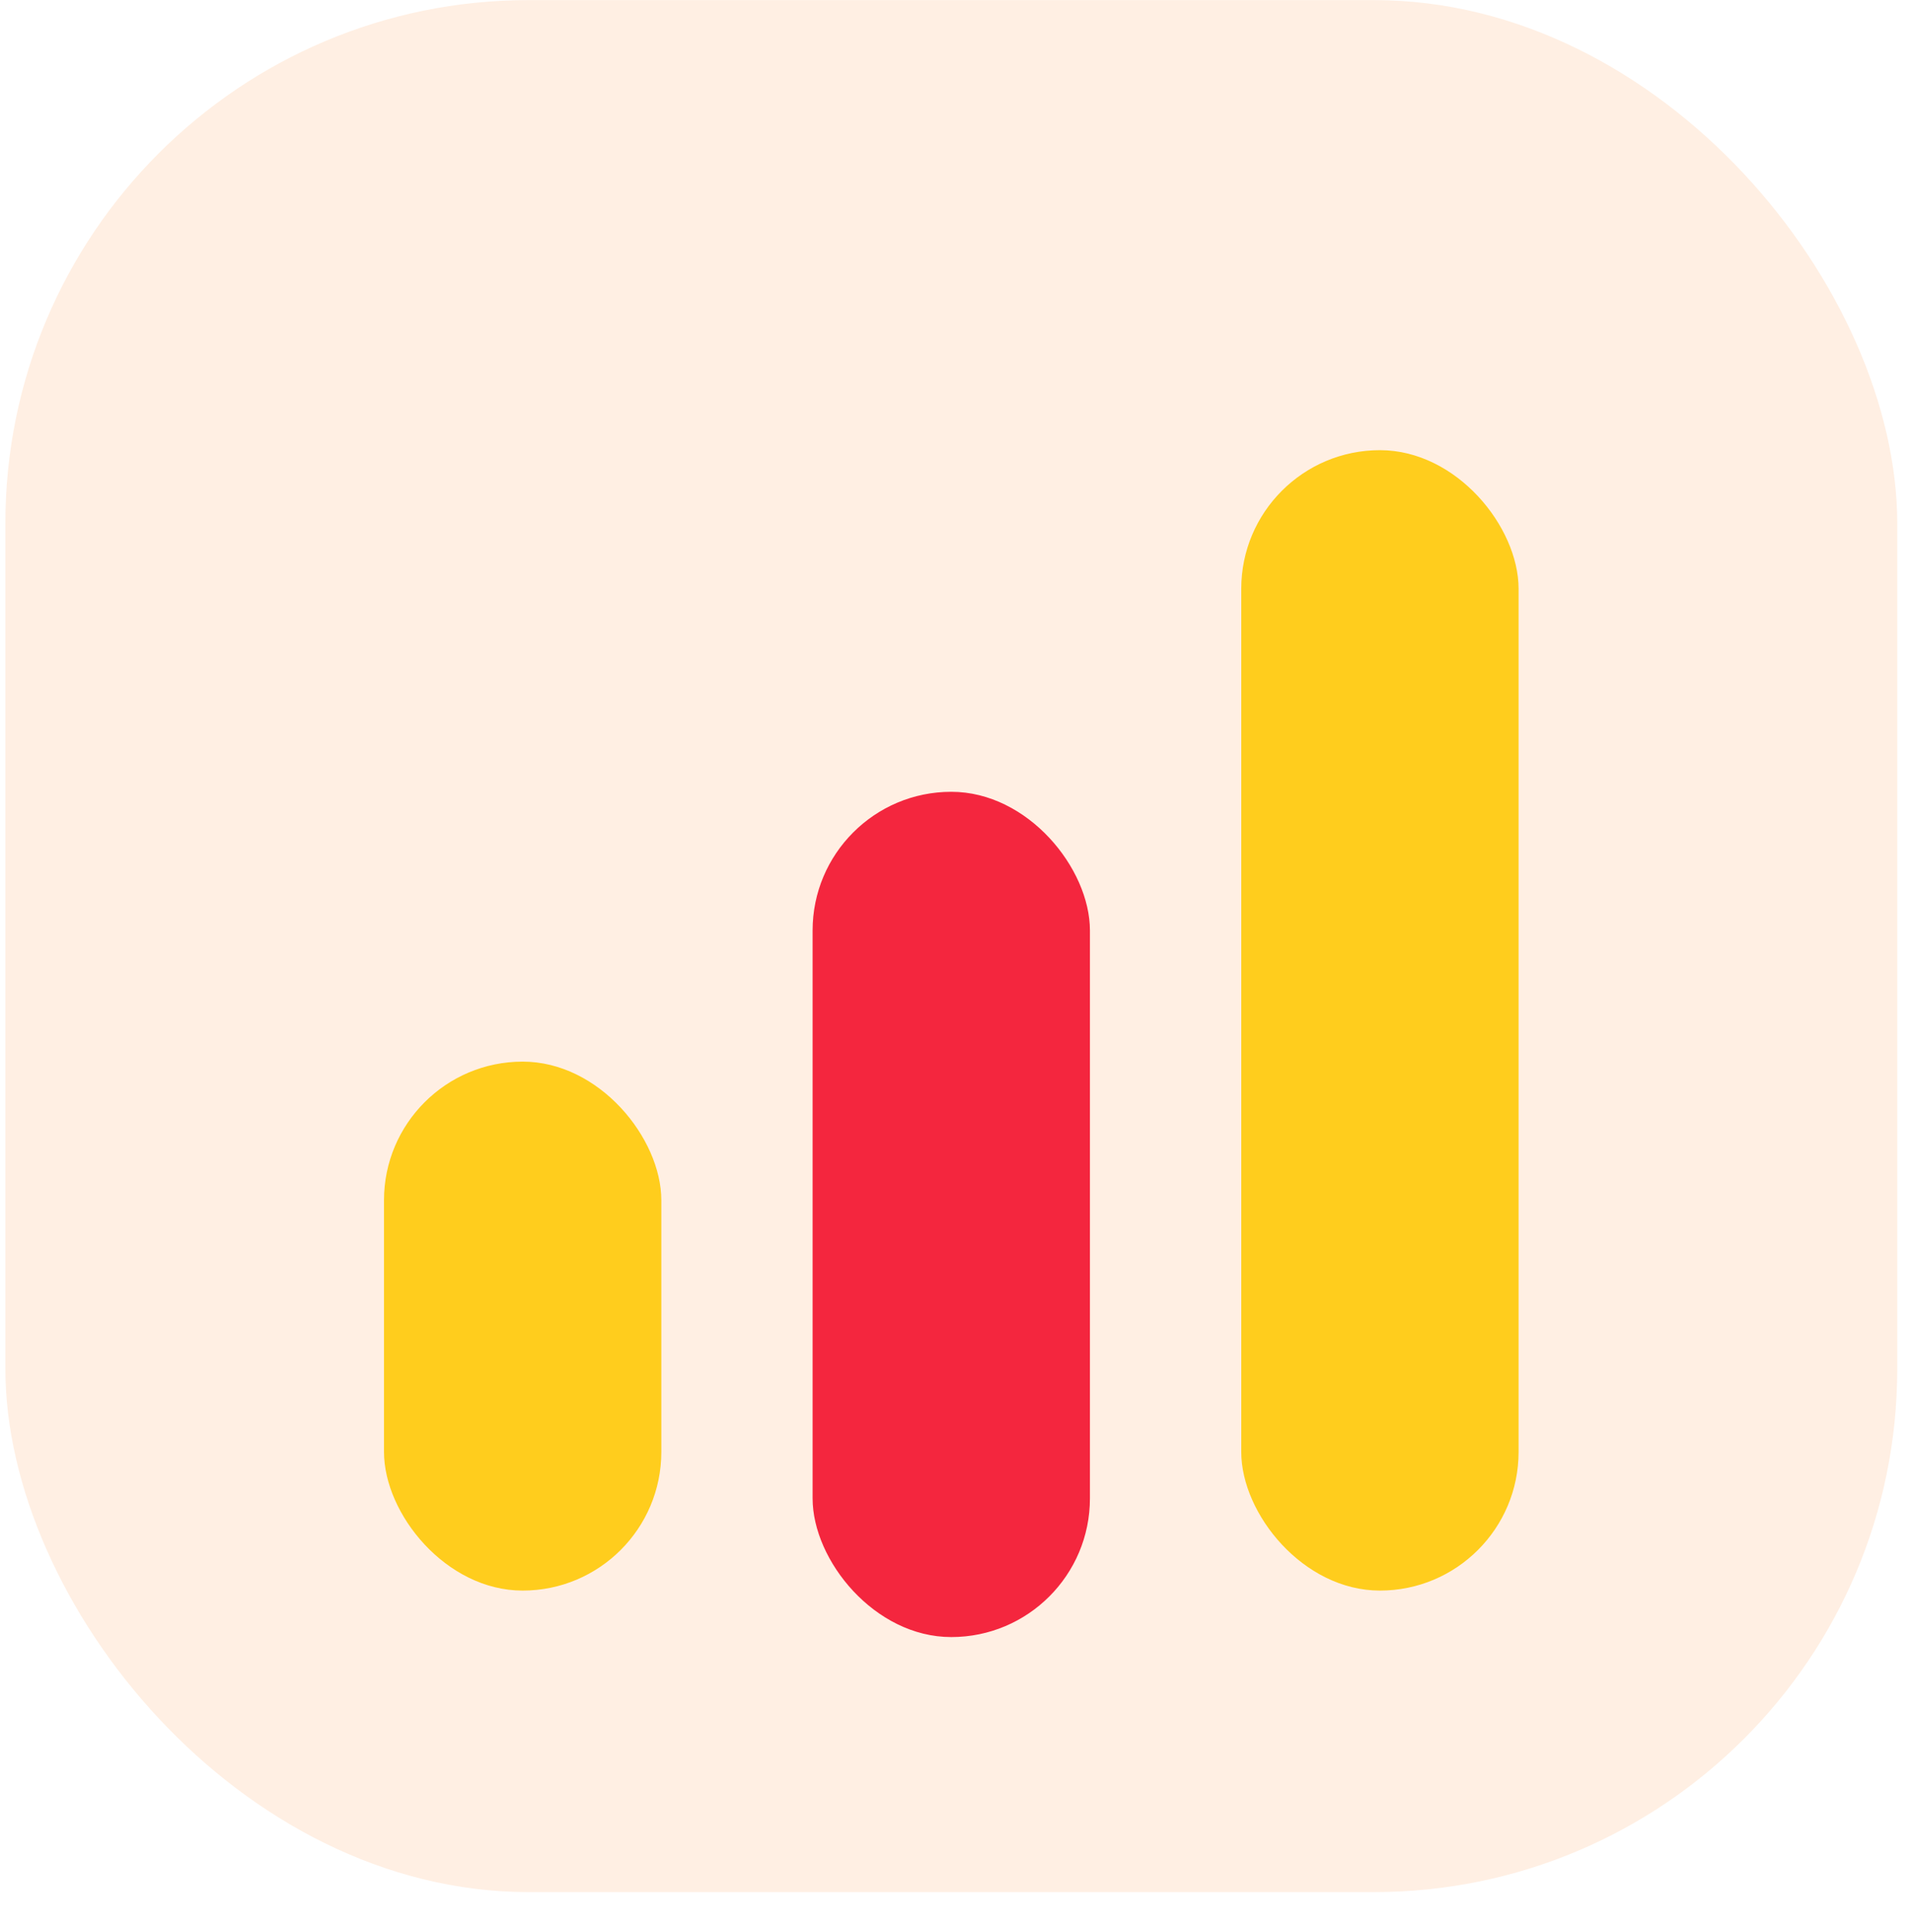
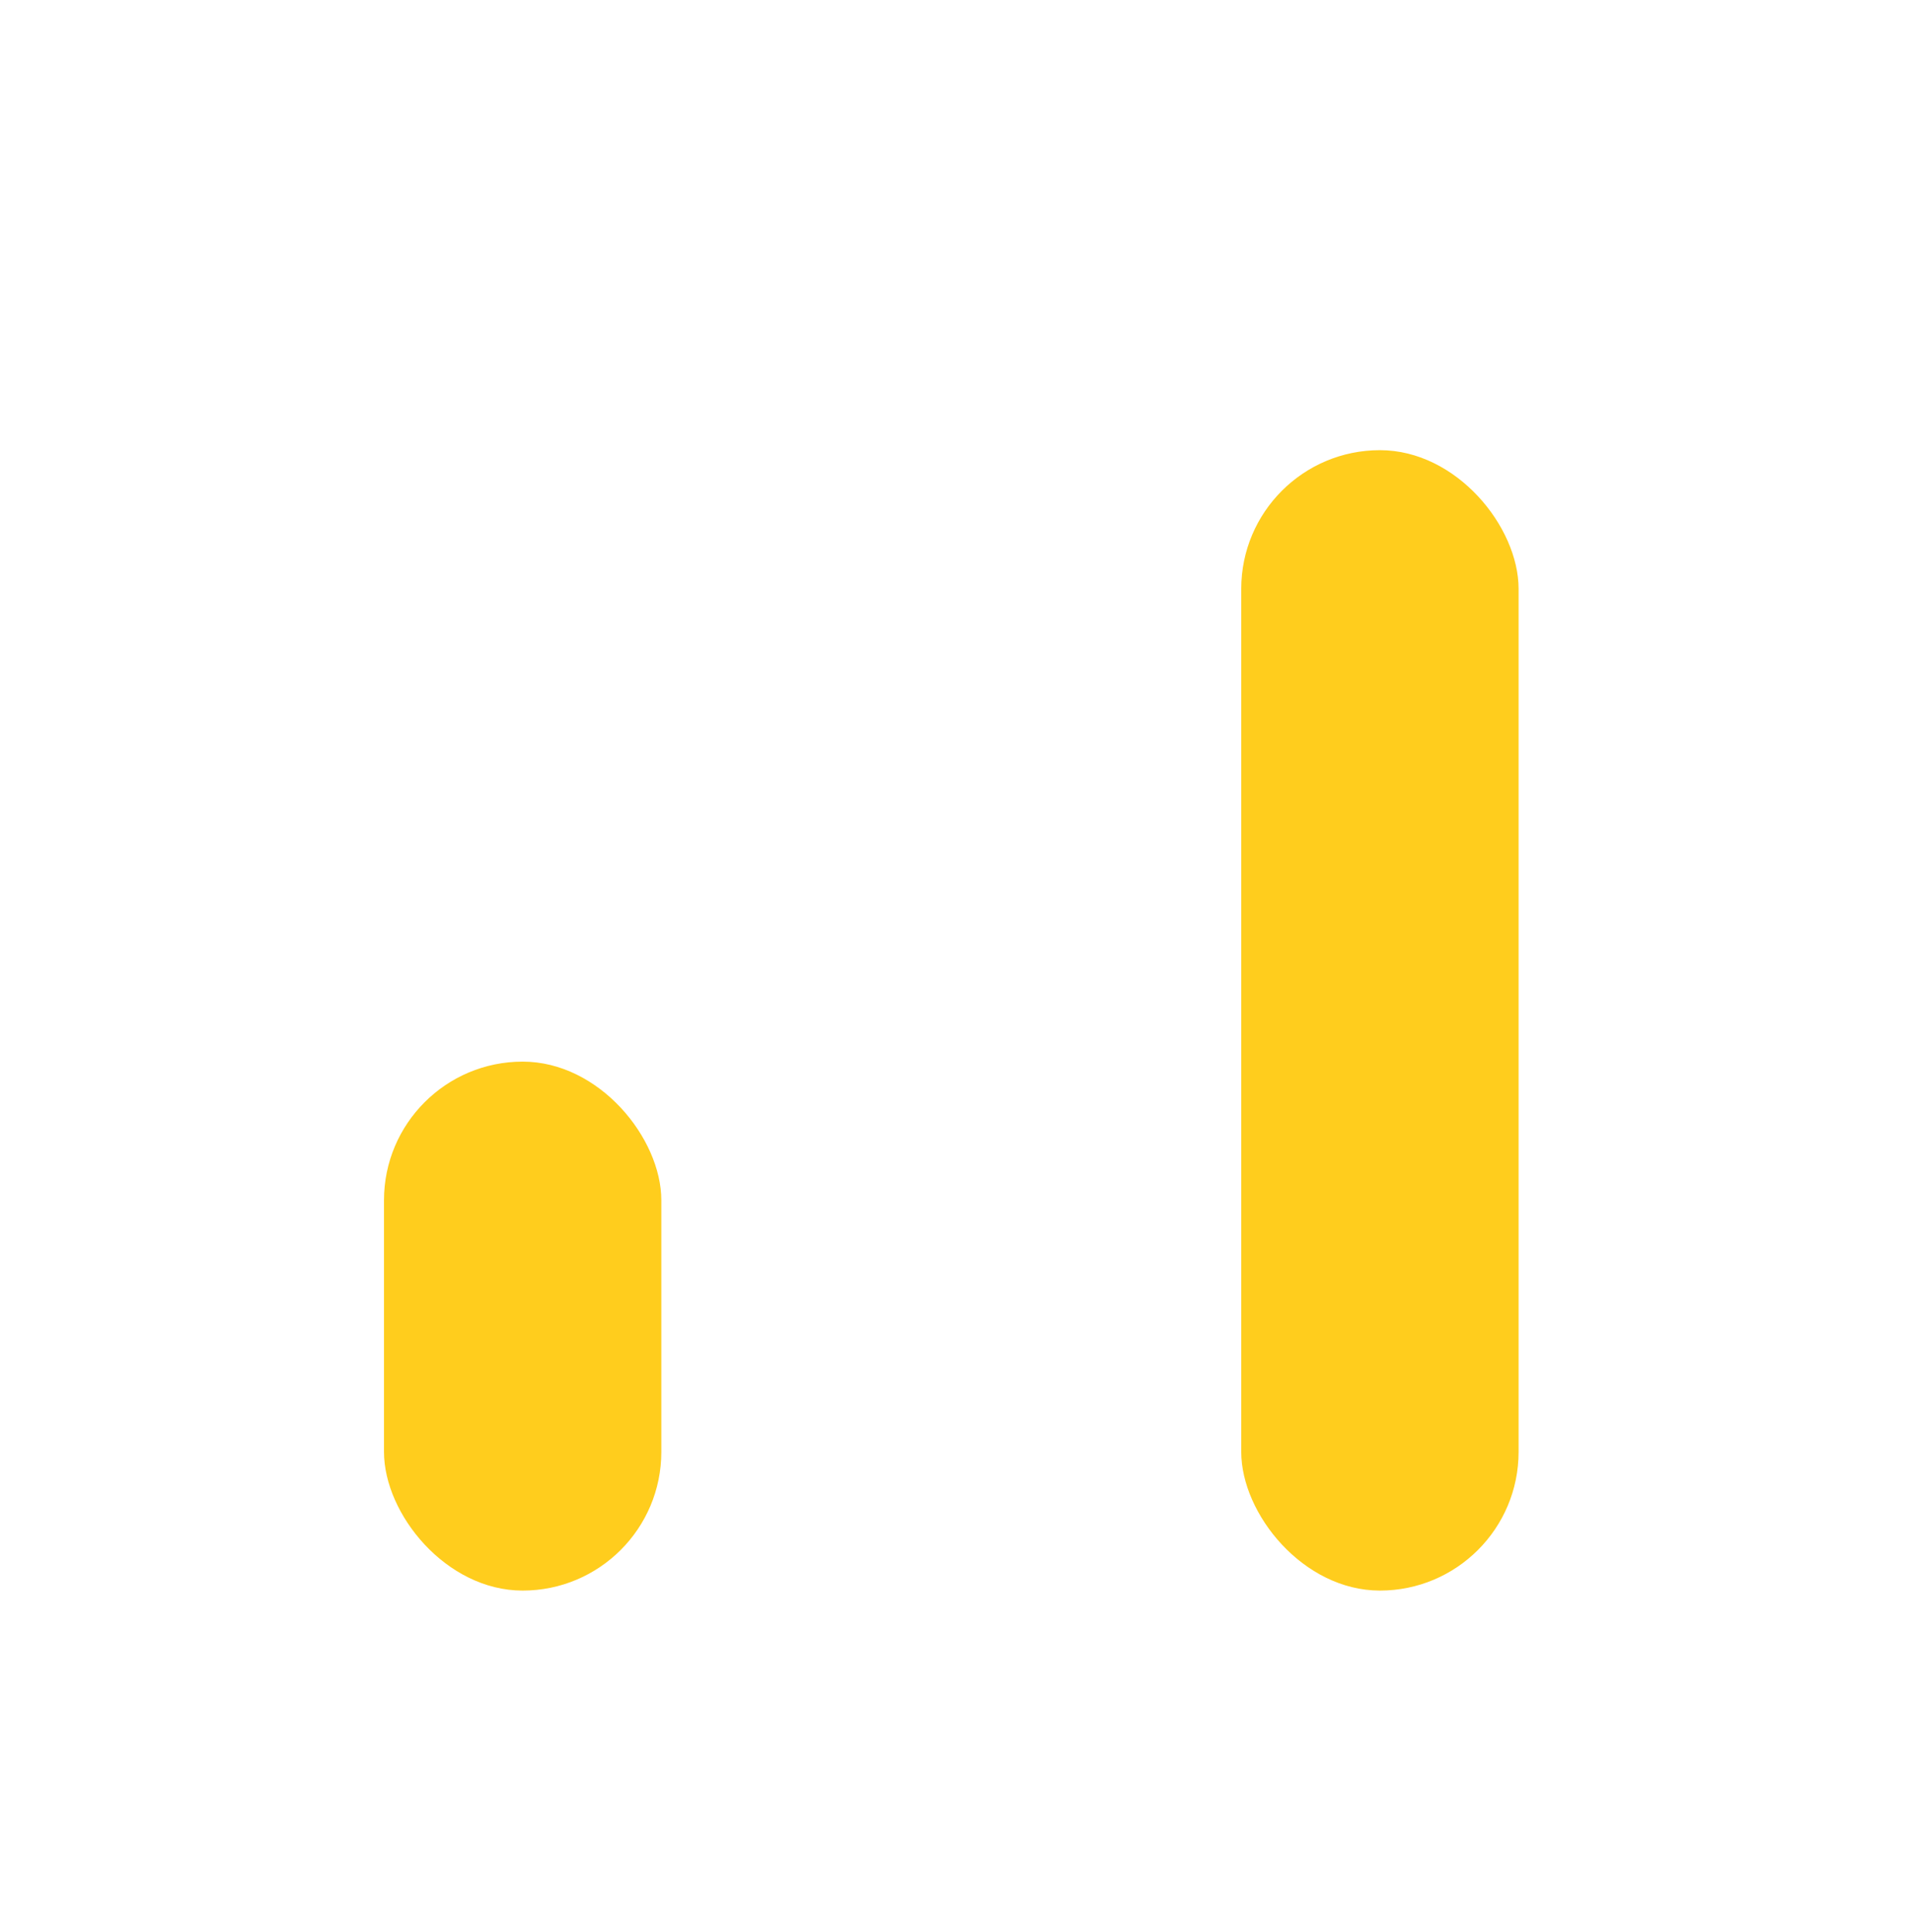
<svg xmlns="http://www.w3.org/2000/svg" width="95" height="96" viewBox="0 0 95 96" fill="none">
  <g clip-path="url(#clip0_1035_27544)">
-     <rect x="0.267" y="0.005" width="94" height="94" rx="26" fill="#FFEFE3" />
    <g filter="url(#filter0_d_1035_27544)">
      <rect x="19.079" y="49.055" width="13.78" height="26.28" rx="6.89" fill="#FFCD1D" />
    </g>
    <g filter="url(#filter1_d_1035_27544)">
      <rect x="61.673" y="18.676" width="13.78" height="56.659" rx="6.89" fill="#FFCD1D" />
    </g>
    <g filter="url(#filter2_d_1035_27544)">
-       <rect x="40.375" y="33.339" width="13.78" height="41.996" rx="6.89" fill="#F4263E" />
-     </g>
+       </g>
  </g>
  <defs>
    <filter id="filter0_d_1035_27544" x="8.829" y="42.495" width="34.28" height="46.78" filterUnits="userSpaceOnUse" color-interpolation-filters="sRGB">
      <feFlood flood-opacity="0" result="BackgroundImageFix" />
      <feColorMatrix in="SourceAlpha" type="matrix" values="0 0 0 0 0 0 0 0 0 0 0 0 0 0 0 0 0 0 127 0" result="hardAlpha" />
      <feOffset dy="3.69" />
      <feGaussianBlur stdDeviation="5.125" />
      <feColorMatrix type="matrix" values="0 0 0 0 1 0 0 0 0 0.805 0 0 0 0 0.113 0 0 0 0.38 0" />
      <feBlend mode="normal" in2="BackgroundImageFix" result="effect1_dropShadow_1035_27544" />
      <feBlend mode="normal" in="SourceGraphic" in2="effect1_dropShadow_1035_27544" result="shape" />
    </filter>
    <filter id="filter1_d_1035_27544" x="51.423" y="12.116" width="34.28" height="77.158" filterUnits="userSpaceOnUse" color-interpolation-filters="sRGB">
      <feFlood flood-opacity="0" result="BackgroundImageFix" />
      <feColorMatrix in="SourceAlpha" type="matrix" values="0 0 0 0 0 0 0 0 0 0 0 0 0 0 0 0 0 0 127 0" result="hardAlpha" />
      <feOffset dy="3.69" />
      <feGaussianBlur stdDeviation="5.125" />
      <feColorMatrix type="matrix" values="0 0 0 0 1 0 0 0 0 0.805 0 0 0 0 0.113 0 0 0 0.38 0" />
      <feBlend mode="normal" in2="BackgroundImageFix" result="effect1_dropShadow_1035_27544" />
      <feBlend mode="normal" in="SourceGraphic" in2="effect1_dropShadow_1035_27544" result="shape" />
    </filter>
    <filter id="filter2_d_1035_27544" x="26.375" y="25.339" width="41.78" height="69.995" filterUnits="userSpaceOnUse" color-interpolation-filters="sRGB">
      <feFlood flood-opacity="0" result="BackgroundImageFix" />
      <feColorMatrix in="SourceAlpha" type="matrix" values="0 0 0 0 0 0 0 0 0 0 0 0 0 0 0 0 0 0 127 0" result="hardAlpha" />
      <feOffset dy="6" />
      <feGaussianBlur stdDeviation="7" />
      <feColorMatrix type="matrix" values="0 0 0 0 0.957 0 0 0 0 0.149 0 0 0 0 0.243 0 0 0 0.29 0" />
      <feBlend mode="normal" in2="BackgroundImageFix" result="effect1_dropShadow_1035_27544" />
      <feBlend mode="normal" in="SourceGraphic" in2="effect1_dropShadow_1035_27544" result="shape" />
    </filter>
    <clipPath id="clip0_1035_27544">
      <rect width="95" height="96" fill="white" />
    </clipPath>
  </defs>
</svg>